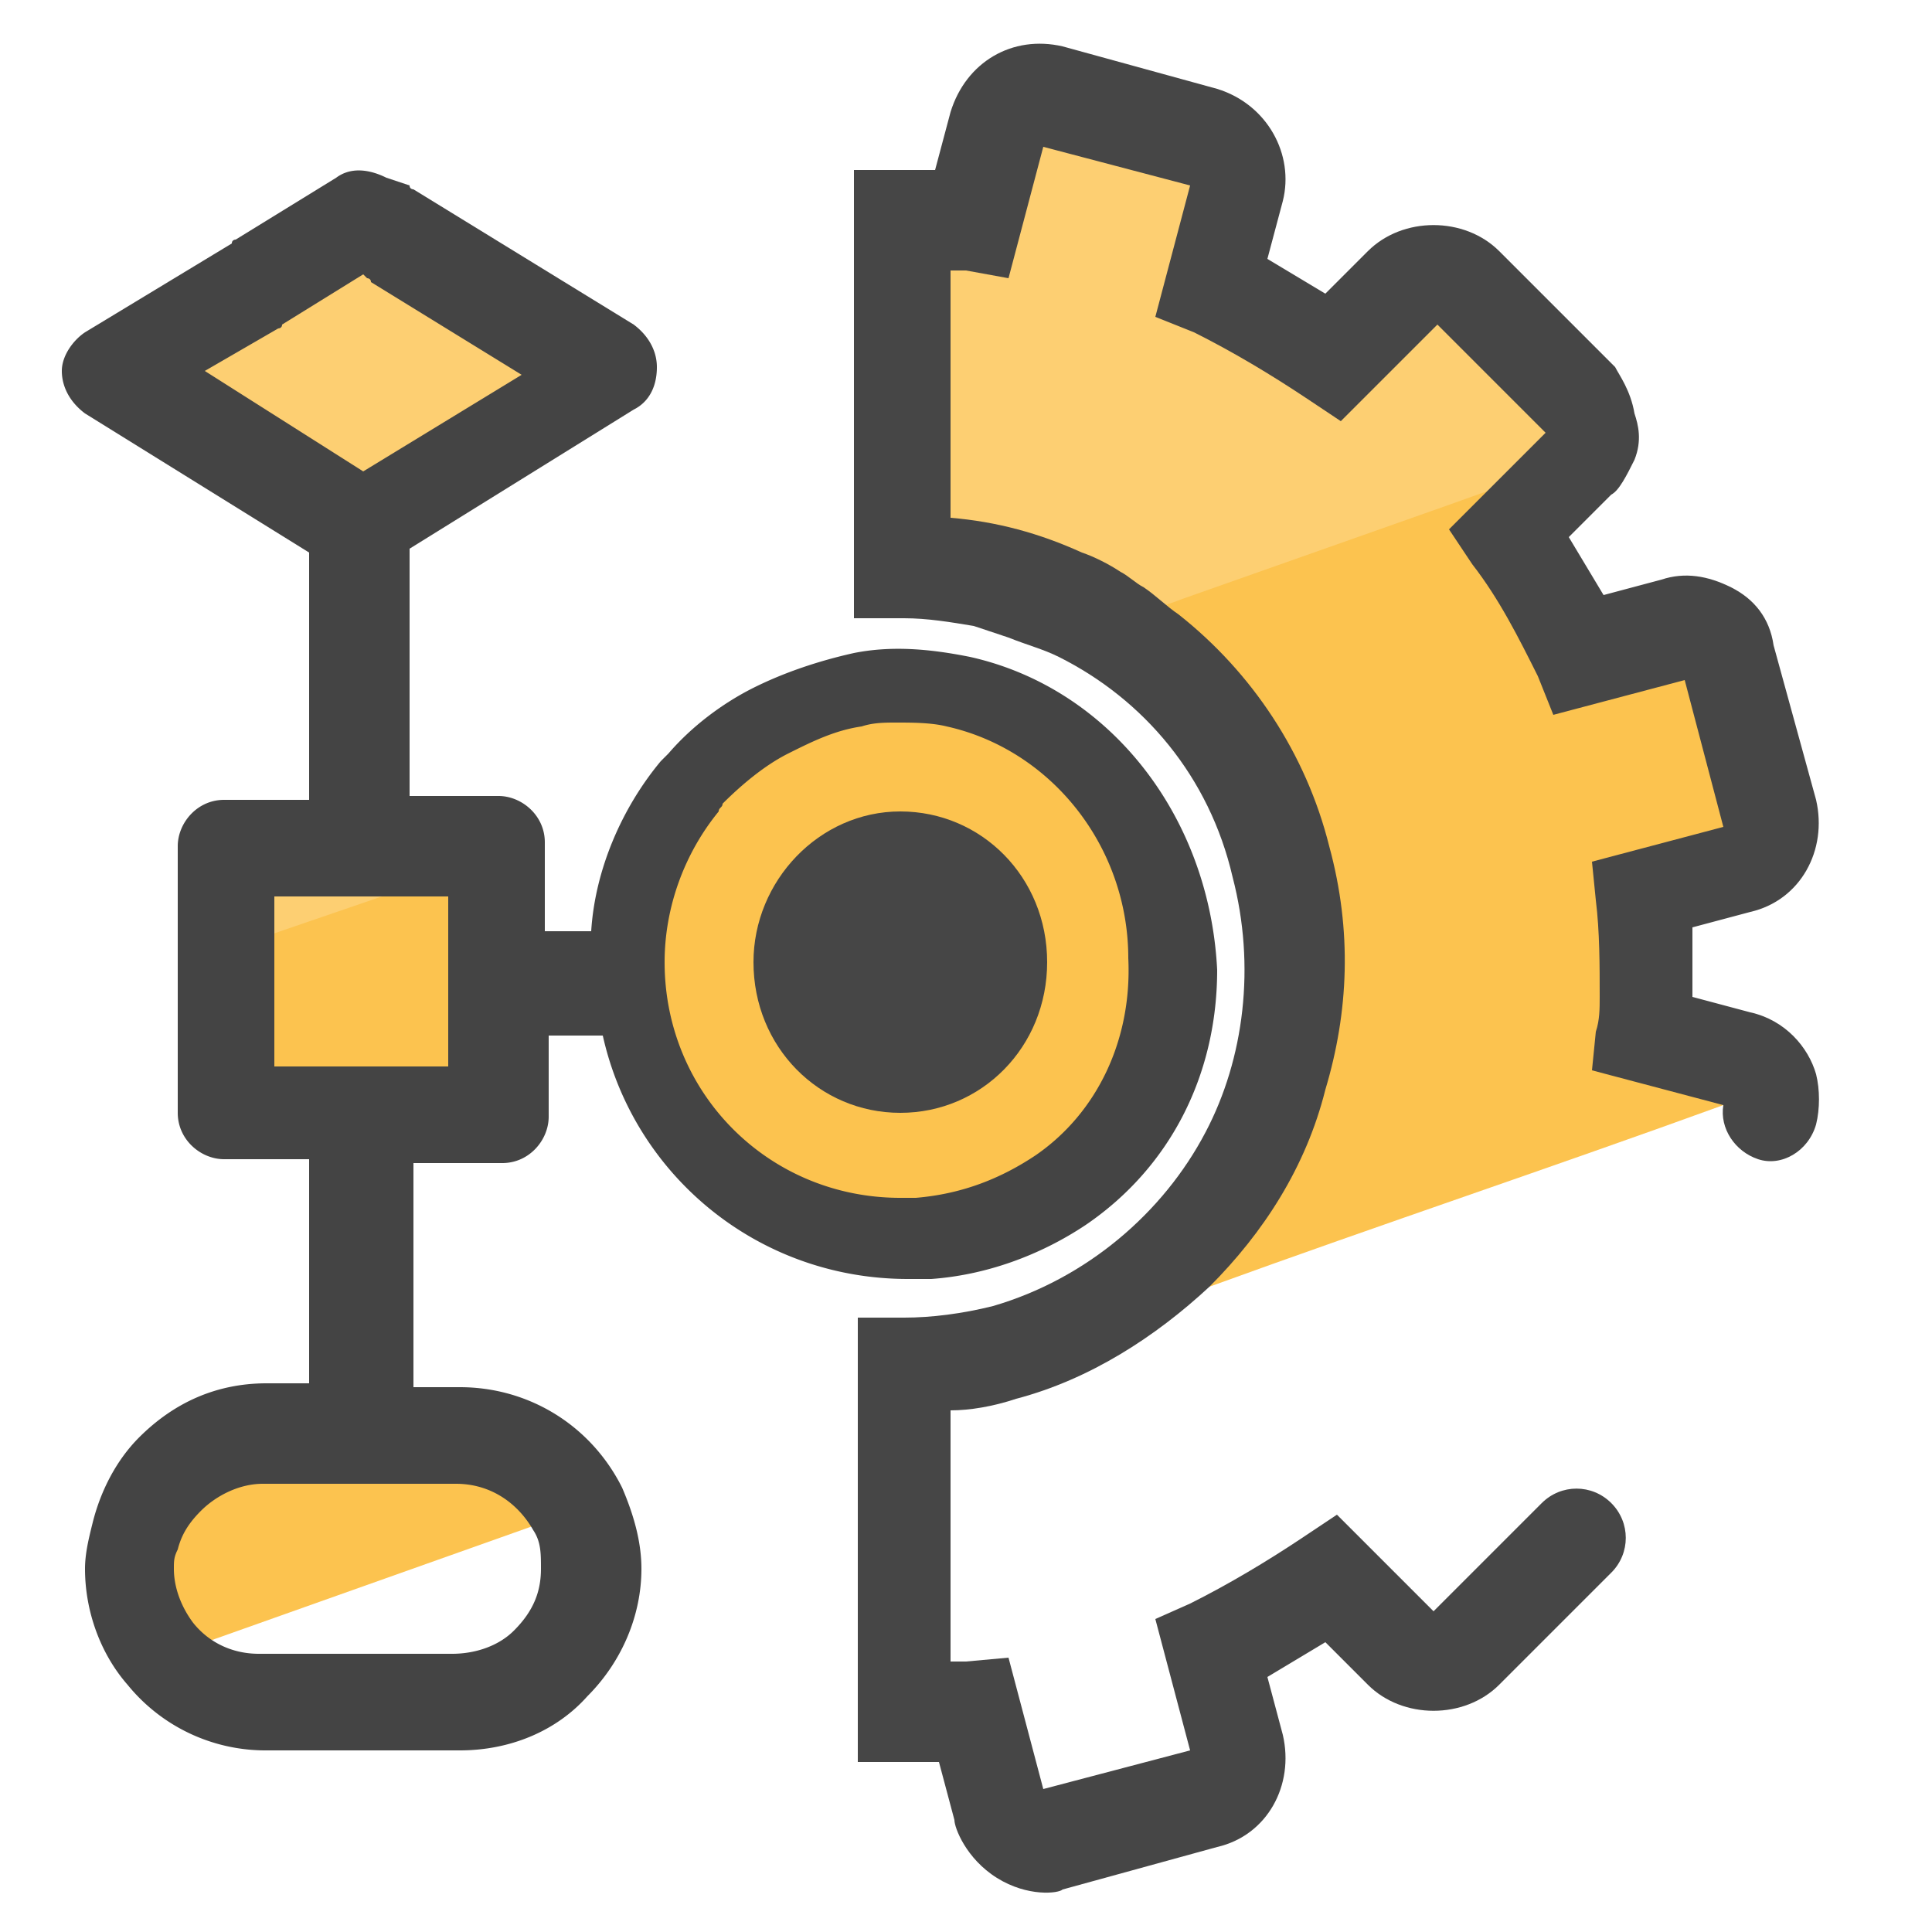
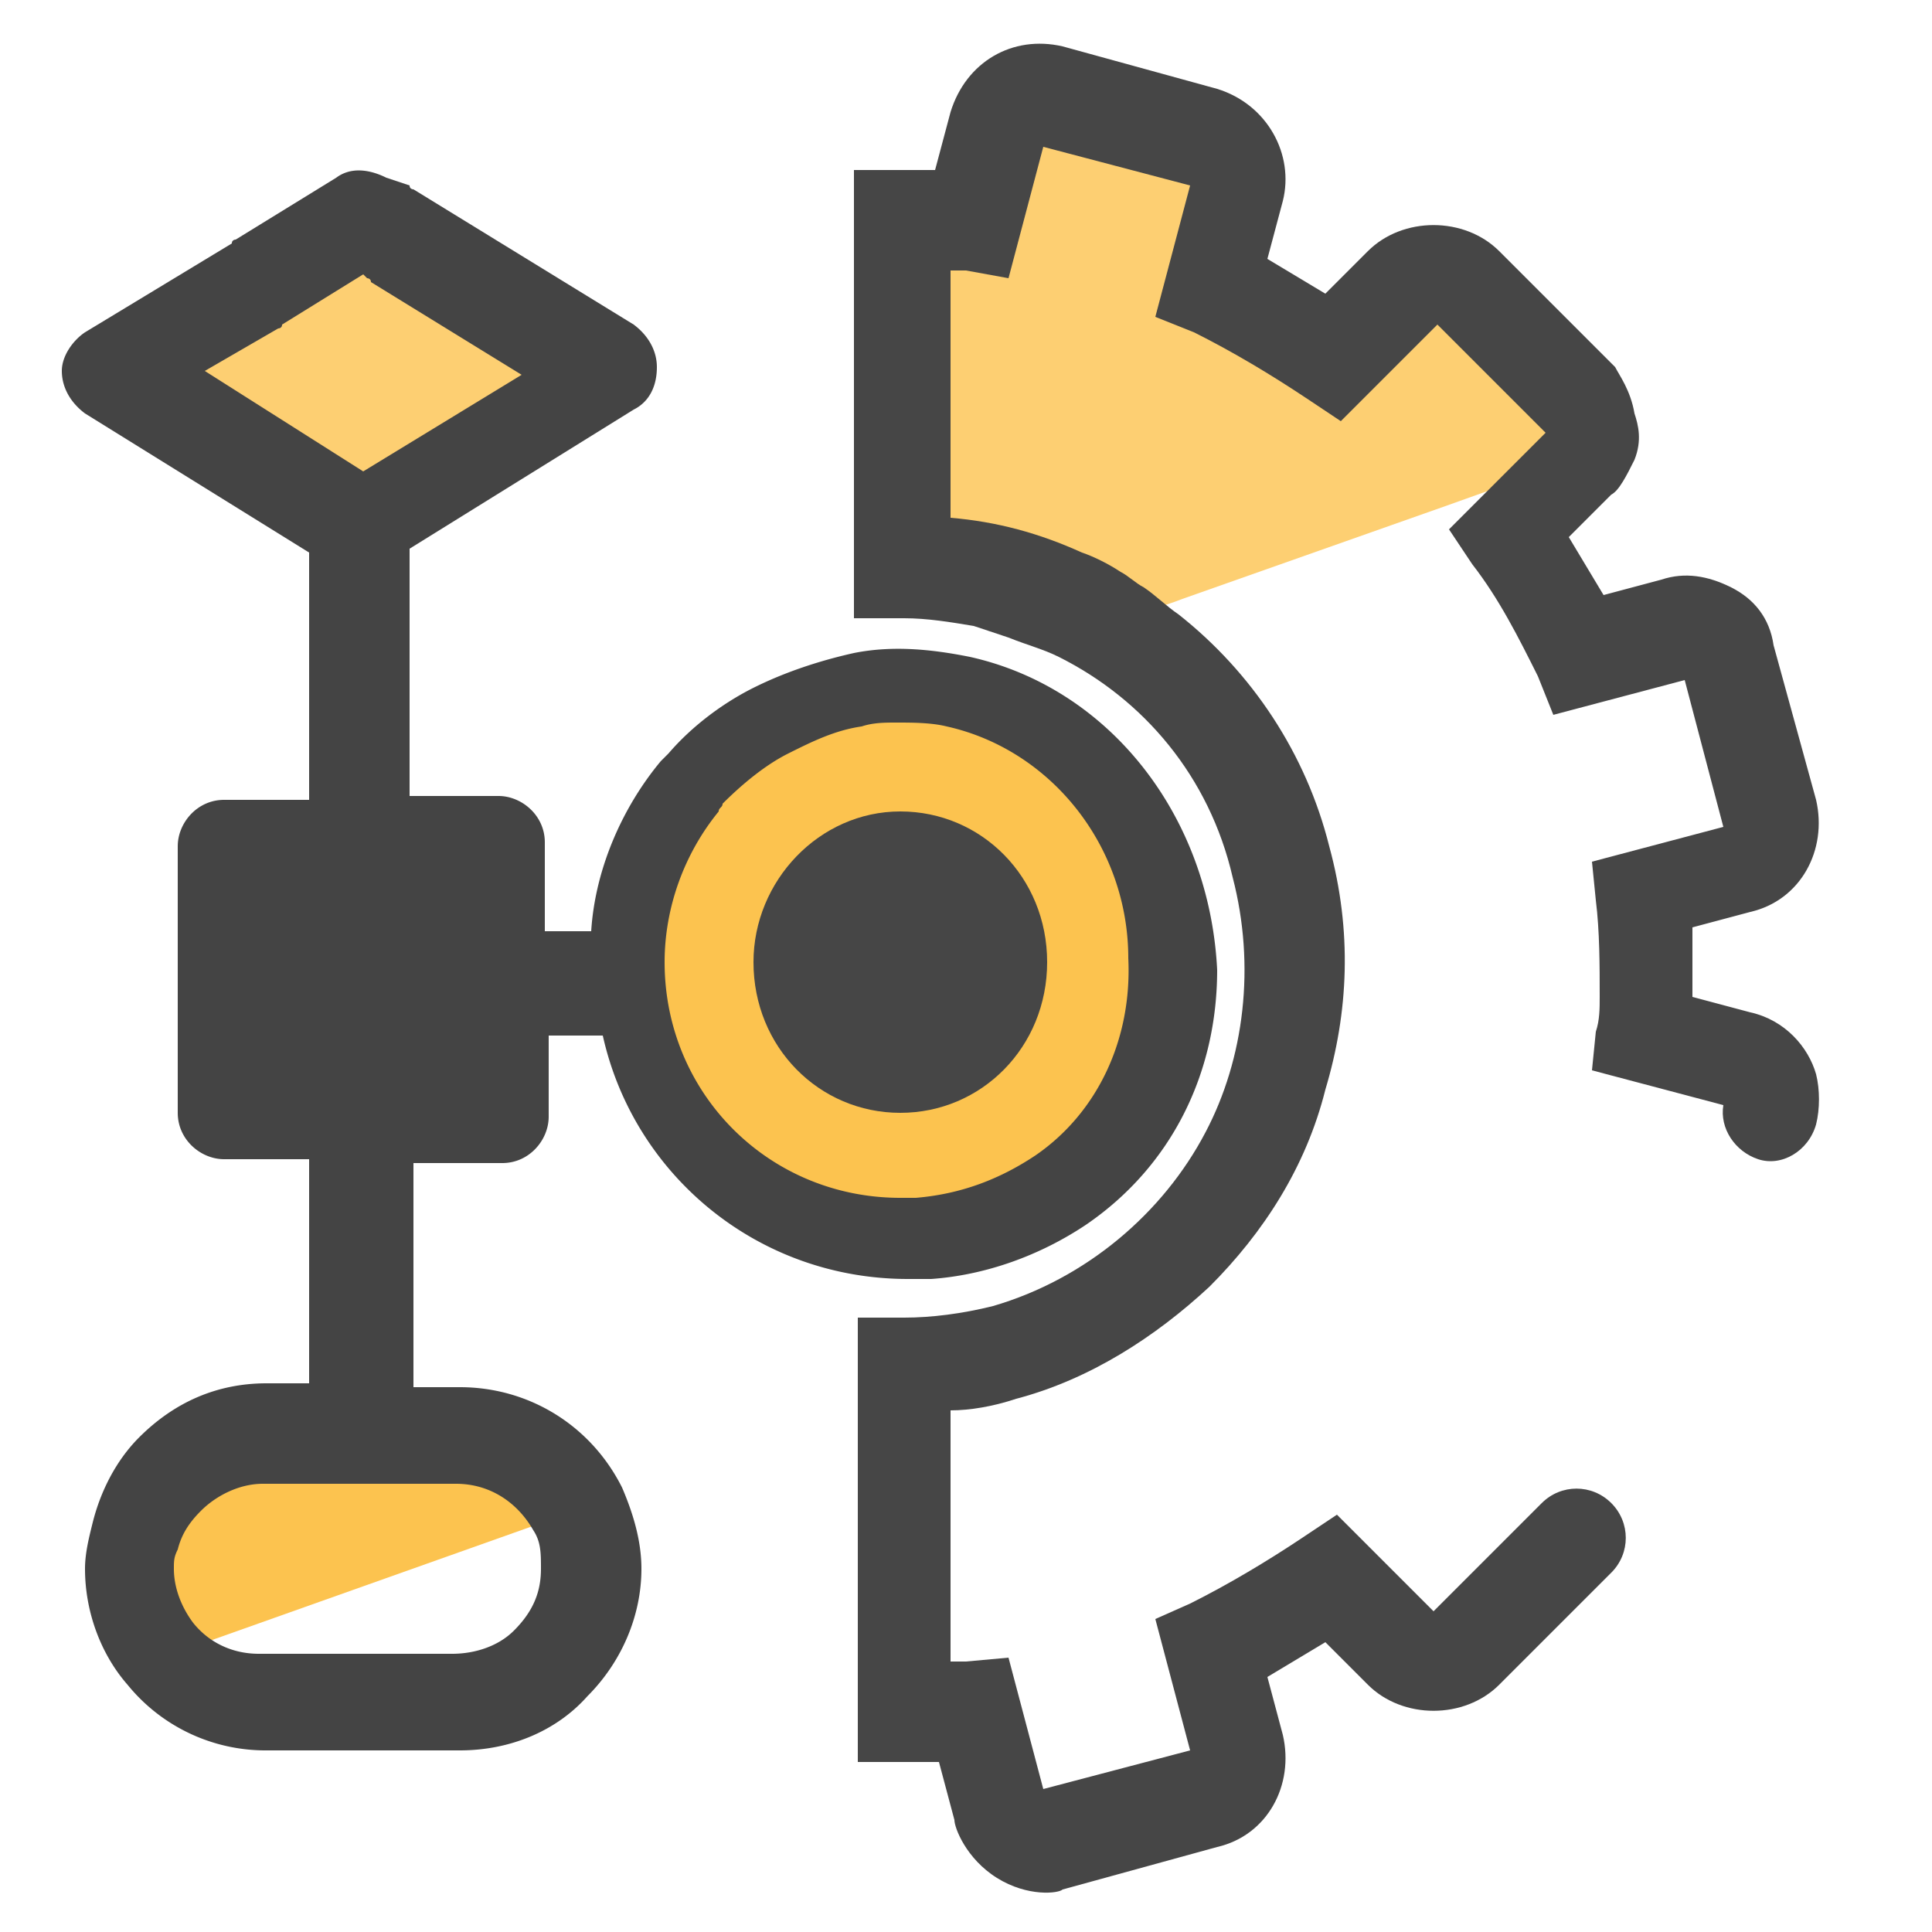
<svg xmlns="http://www.w3.org/2000/svg" id="Layer_1" x="0" y="0" version="1.1" viewBox="0 0 50 50" xml:space="preserve">
  <style>.st0{fill:#fcc34f}.st3{fill:#464646}</style>
  <path d="M14.9 39.1L4.2 42.9c-.5-.6-.8-1.4-.8-2.2 0-.3 0-.6.1-.8.1-.6.5-1.2.9-1.6.6-.6 1.5-1 2.5-1h5c1.3-.2 2.5.6 3 1.8zm-4.1-17.2h2v6.9h-7v-5.2zM23.3 32c-3.9 0-7.1-3.2-7.1-7.1 0-1.7.6-3.3 1.6-4.5.1-.1.1-.2.2-.2.5-.6 1.2-1.1 1.9-1.5l2.3-.8c.4-.1.7-.1 1.1-.1.5 0 1 .1 1.5.2 3.2.7 5.5 3.6 5.5 6.9 0 2.5-1.2 4.6-3 5.8-1 .7-2.2 1.2-3.5 1.2-.1.1-.3.1-.5.1z" class="st0" />
-   <path d="M45.7 28.2c0 .2-.4.3-1.1.4-4.4 1.6-8.9 3.1-13.3 4.7l-.8-.2-.9-.2c.6-.5 1.5-1.4 2.2-2.6.4-.7 1.8-3 1.6-6.2-.3-4.2-3.2-6.7-3.8-7.2 0-.5 0-1-.1-1.6l9.7-3.4c.6-.1 1.1-.3 1.7-.4-.6.7-1.3 1.5-1.9 2.2.5 1.1 1.1 2.1 1.6 3.2 1.3-.2 2.5-.3 3.8-.5.4 1.8.9 3.6 1.3 5.4-1.1.5-2.2 1.1-3.3 1.6v3.4c2.2.6 3.3 1.1 3.3 1.4z" class="st0" />
  <path fill="#fdcf72" d="M9.3 13.6l-6.4-4 3.7-2.2v-.1l2.7-1.6.8.4 5.7 3.5zm3.5 8.3v.3l-7 2.4v-2.7zm10.5-4.1c.5 0 1 .1 1.5.2l-7 2.5c.1-.1.1-.2.2-.2.5-.6 1.2-1.1 1.9-1.5.7-.4 1.5-.7 2.3-.8.4-.2.8-.2 1.1-.2zm18.3-6.2l-4.2 1.5-6.8 2.4c-.5.2-1 .3-1.4.5l-6.3-1.8V5.8c.6 0 1.2-.1 1.8-.1.4-.7.8-1.3 1.1-2 0-.1.1-.6.4-.9.4-.4 1-.4 1.6-.1 1.2.3 2.3.6 3.5.8.1 0 .6.1.8.6.2.4.2.9-.1 1.3-.3.6-.5 1.3-.8 1.9 1.1.7 2.2 1.3 3.3 2l1.9-1.9c.5 0 1.1.1 1.6.1 1.2 1.4 2.4 2.7 3.6 4.1z" />
  <path d="M30.3 24.9c0 2.5-1.2 4.6-3 5.8L23.8 32h-.5c-3.9 0-7.1-3.2-7.1-7.1 0-1.7.6-3.3 1.6-4.5.1-.1.1-.2.2-.2.5-.6 1.2-1.1 1.9-1.5.7-.4 1.5-.7 2.3-.8.4-.1.7-.1 1.1-.1.5 0 1 .1 1.5.2 3.2.6 5.5 3.5 5.5 6.9z" class="st0" />
-   <path fill="#444" d="M25.1 17c-1-.2-2-.3-3-.1-.9.2-1.8.5-2.6.9s-1.6 1-2.2 1.7l-.2.2c-1 1.2-1.7 2.8-1.8 4.4h-1.2v-2.3c0-.7-.6-1.2-1.2-1.2h-2.3v-6.4l5.8-3.6c.4-.2.6-.6.6-1.1 0-.4-.2-.8-.6-1.1l-5.7-3.5s-.1 0-.1-.1l-.6-.2c-.4-.2-.9-.3-1.3 0L6.1 6.2s-.1 0-.1.1L2.2 8.6c-.3.2-.6.6-.6 1s.2.8.6 1.1L8 14.3v6.4H5.8c-.7 0-1.2.6-1.2 1.2v6.9c0 .7.6 1.2 1.2 1.2H8v5.8H6.9c-1.3 0-2.4.5-3.3 1.4-.6.6-1 1.4-1.2 2.2-.1.4-.2.8-.2 1.2 0 1.1.4 2.2 1.1 3a4.6 4.6 0 003.6 1.7h5c1.3 0 2.5-.5 3.3-1.4.9-.9 1.4-2.1 1.4-3.3 0-.7-.2-1.4-.5-2.1-.8-1.6-2.4-2.6-4.2-2.6h-1.2v-5.8H13c.7 0 1.2-.6 1.2-1.2v-2.1h1.4c.8 3.6 4 6.3 7.9 6.3h.6c1.4-.1 2.8-.6 4-1.4 2.2-1.5 3.4-3.9 3.4-6.6-.2-4-2.8-7.3-6.4-8.1zM7.2 8.5s.1 0 .1-.1l2.1-1.3.1.1s.1 0 .1.1l3.9 2.4-4.1 2.5-4.1-2.6 1.9-1.1zm6.6 31.1c.2.3.2.6.2 1 0 .6-.2 1.1-.7 1.6-.4.4-1 .6-1.6.6h-5c-.7 0-1.3-.3-1.7-.8-.3-.4-.5-.9-.5-1.4 0-.2 0-.3.1-.5.1-.4.3-.7.6-1 .4-.4 1-.7 1.6-.7h5c.9 0 1.6.5 2 1.2zm-2.2-12H7.1v-4.4h4.5v4.4zm15.2 2.3c-.9.6-1.9 1-3.1 1.1h-.4c-3.4 0-6.1-2.7-6.1-6.1 0-1.4.5-2.8 1.4-3.9 0-.1.1-.1.1-.2.5-.5 1.1-1 1.7-1.3s1.2-.6 1.9-.7c.3-.1.6-.1.9-.1.4 0 .9 0 1.3.1 2.7.6 4.7 3.1 4.7 6 .1 2.1-.8 4-2.4 5.1z" />
+   <path fill="#444" d="M25.1 17c-1-.2-2-.3-3-.1-.9.2-1.8.5-2.6.9s-1.6 1-2.2 1.7l-.2.2c-1 1.2-1.7 2.8-1.8 4.4h-1.2v-2.3c0-.7-.6-1.2-1.2-1.2h-2.3v-6.4l5.8-3.6c.4-.2.6-.6.6-1.1 0-.4-.2-.8-.6-1.1l-5.7-3.5s-.1 0-.1-.1l-.6-.2c-.4-.2-.9-.3-1.3 0L6.1 6.2s-.1 0-.1.1L2.2 8.6c-.3.2-.6.6-.6 1s.2.8.6 1.1L8 14.3v6.4H5.8c-.7 0-1.2.6-1.2 1.2v6.9c0 .7.6 1.2 1.2 1.2H8v5.8H6.9c-1.3 0-2.4.5-3.3 1.4-.6.6-1 1.4-1.2 2.2-.1.4-.2.8-.2 1.2 0 1.1.4 2.2 1.1 3a4.6 4.6 0 003.6 1.7h5c1.3 0 2.5-.5 3.3-1.4.9-.9 1.4-2.1 1.4-3.3 0-.7-.2-1.4-.5-2.1-.8-1.6-2.4-2.6-4.2-2.6h-1.2v-5.8H13c.7 0 1.2-.6 1.2-1.2v-2.1h1.4c.8 3.6 4 6.3 7.9 6.3h.6c1.4-.1 2.8-.6 4-1.4 2.2-1.5 3.4-3.9 3.4-6.6-.2-4-2.8-7.3-6.4-8.1zM7.2 8.5s.1 0 .1-.1l2.1-1.3.1.1s.1 0 .1.1l3.9 2.4-4.1 2.5-4.1-2.6 1.9-1.1zm6.6 31.1c.2.3.2.6.2 1 0 .6-.2 1.1-.7 1.6-.4.4-1 .6-1.6.6h-5c-.7 0-1.3-.3-1.7-.8-.3-.4-.5-.9-.5-1.4 0-.2 0-.3.1-.5.1-.4.3-.7.6-1 .4-.4 1-.7 1.6-.7h5c.9 0 1.6.5 2 1.2zm-2.2-12H7.1v-4.4v4.4zm15.2 2.3c-.9.6-1.9 1-3.1 1.1h-.4c-3.4 0-6.1-2.7-6.1-6.1 0-1.4.5-2.8 1.4-3.9 0-.1.1-.1.1-.2.5-.5 1.1-1 1.7-1.3s1.2-.6 1.9-.7c.3-.1.6-.1.9-.1.4 0 .9 0 1.3.1 2.7.6 4.7 3.1 4.7 6 .1 2.1-.8 4-2.4 5.1z" />
  <path d="M23.3 28.8c-2.1 0-3.8-1.7-3.8-3.9 0-2.1 1.7-3.9 3.8-3.9s3.8 1.7 3.8 3.9-1.7 3.9-3.8 3.9z" class="st3" />
  <path d="M47 27.8c-.2-.7-.8-1.4-1.7-1.6l-1.5-.4V24l1.5-.4c1.3-.3 2-1.6 1.7-2.9l-1.1-4c-.1-.7-.5-1.2-1.1-1.5s-1.2-.4-1.8-.2l-1.5.4-.9-1.5 1.1-1.1c.2-.1.4-.5.6-.9.2-.5.1-.9 0-1.2-.1-.6-.4-1-.5-1.2l-.1-.1-2.9-2.9c-.9-.9-2.5-.9-3.4 0l-1.1 1.1-1.5-.9.4-1.5c.3-1.2-.4-2.5-1.7-2.9l-4-1.1c-1.3-.3-2.5.4-2.9 1.7l-.4 1.5h-2.1V16h1.3c.6 0 1.2.1 1.8.2l.9.3c.5.2.9.3 1.3.5 2.2 1.1 3.9 3.1 4.5 5.7.6 2.3.3 4.7-.7 6.6-1.1 2.1-3.1 3.8-5.5 4.5-.8.2-1.6.3-2.3.3h-1.2v11.5h2.1l.4 1.5c0 .2.3 1 1.1 1.5s1.6.4 1.7.3l4-1.1c1.3-.3 2-1.6 1.7-2.9l-.4-1.5 1.5-.9 1.1 1.1c.9.9 2.5.9 3.4 0l2.9-2.9c.5-.5.5-1.3 0-1.8s-1.3-.5-1.8 0l-2.8 2.8-2.5-2.5-.9.6c-.9.6-1.9 1.2-2.9 1.7l-.9.4.9 3.4-3.8 1-.9-3.4-1.1.1h-.4v-6.5c.5 0 1.1-.1 1.7-.3 1.9-.5 3.6-1.6 5-2.9 1.4-1.4 2.5-3.1 3-5.1.6-2 .7-4.1.1-6.3-.6-2.4-2-4.5-3.9-6-.3-.2-.6-.5-.9-.7-.2-.1-.4-.3-.6-.4-.3-.2-.7-.4-1-.5-1.1-.5-2.2-.8-3.4-.9V7h.4l1.1.2.9-3.4 3.8 1-.9 3.4 1 .4c1 .5 2 1.1 2.9 1.7l.9.6 2.5-2.5 2.8 2.8-.7.7-1.5 1.5-.3.3.6.9c.7.9 1.2 1.9 1.7 2.9l.4 1 3.4-.9 1 3.8-3.4.9.1 1c.1.8.1 1.7.1 2.5 0 .3 0 .6-.1.9l-.1 1 3.4.9c-.1.6.3 1.2.9 1.4.6.2 1.3-.2 1.5-.9.1-.4.1-.9 0-1.3z" class="st3" />
</svg>